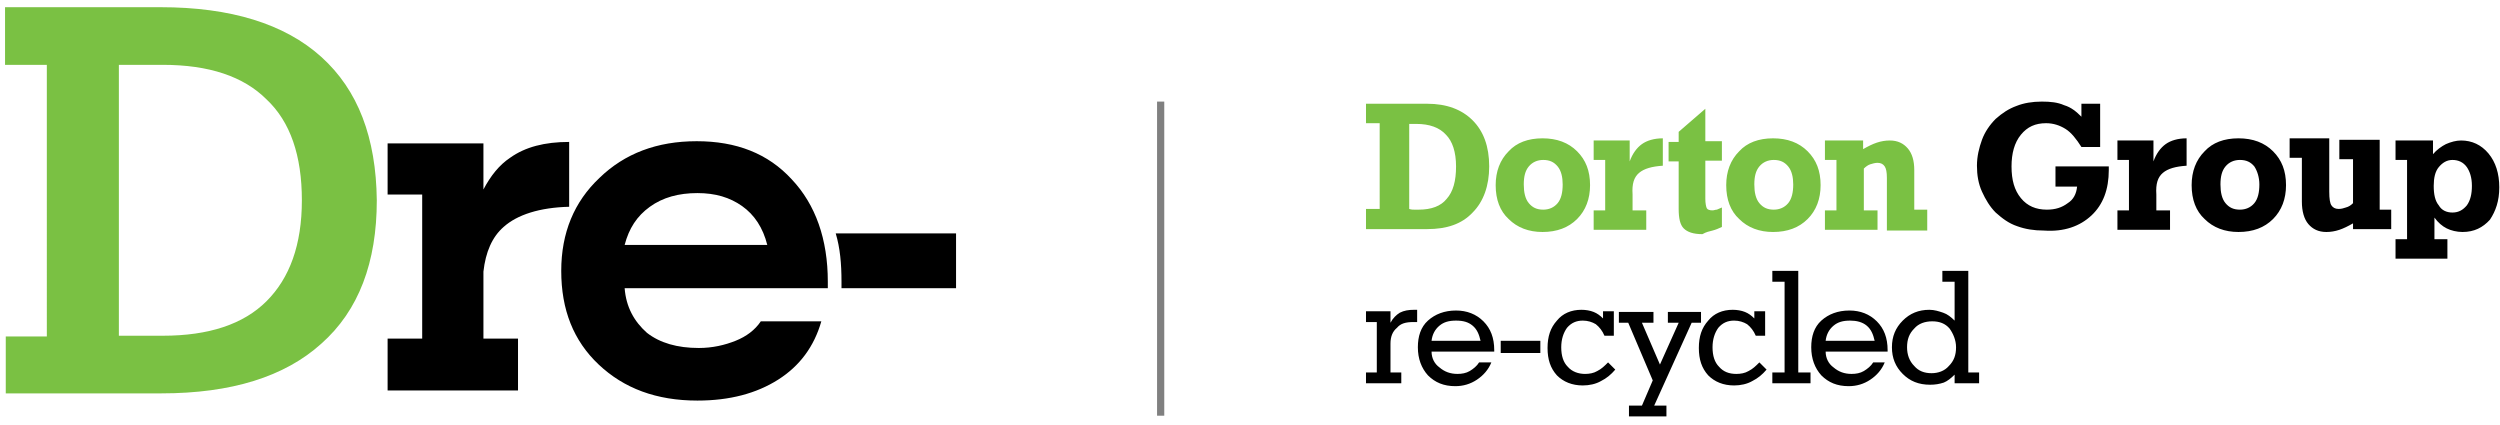
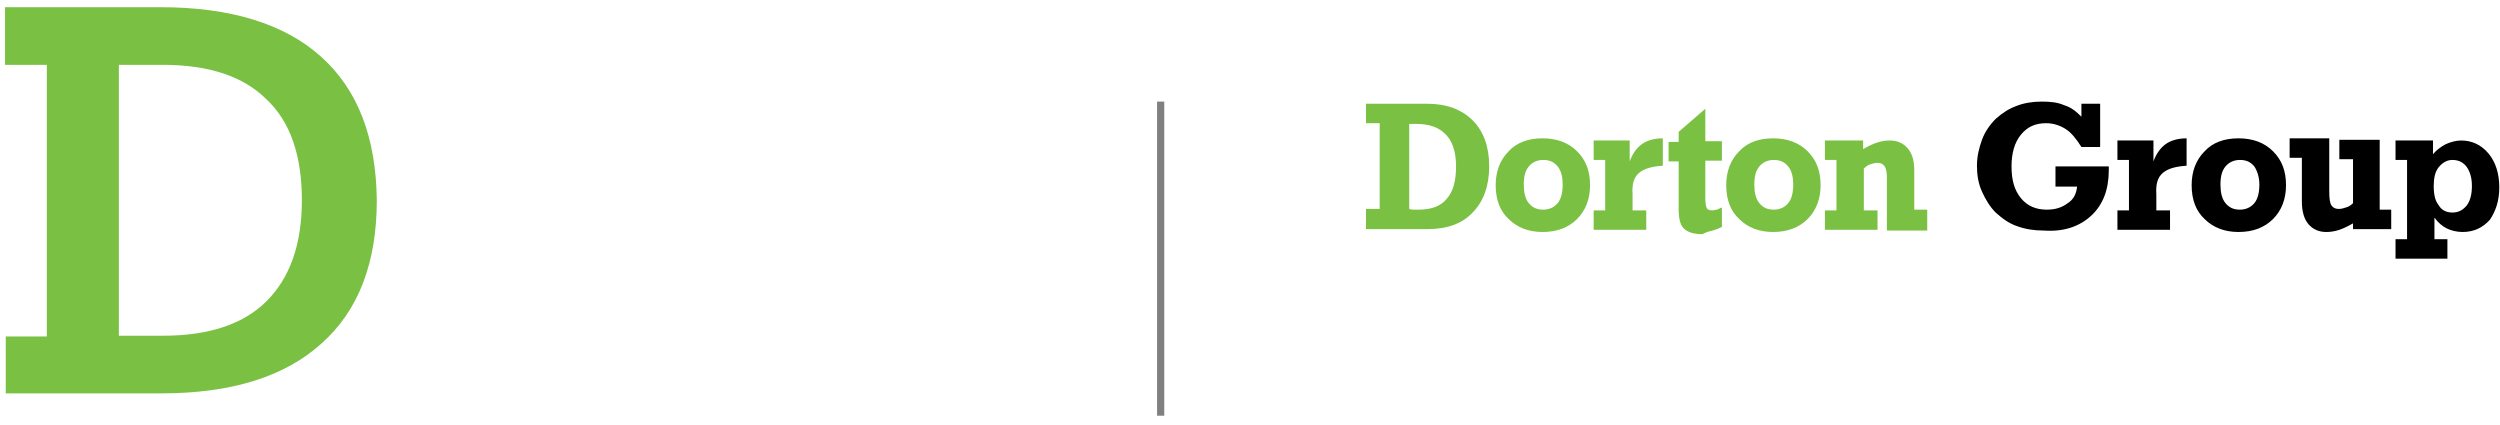
<svg xmlns="http://www.w3.org/2000/svg" version="1.1" id="Layer_1" x="0px" y="0px" width="347px" height="59px" viewBox="0 0 347 59" style="enable-background:new 0 0 347 59;" xml:space="preserve">
  <style type="text/css">
	.st0{fill:none;stroke:#808080;}
	.st1{fill:#7AC143;}
</style>
  <g>
    <line class="st0" x1="161.1" y1="14.1" x2="161.1" y2="57.7" />
-     <path class="st1" d="M44.6,7.9c5.1,4.6,7.6,11.2,7.7,19.9c0,8.6-2.5,15.3-7.7,19.9c-5.1,4.6-12.5,6.9-22.2,6.9H0.8v-7.9h5.7V9H0.7   L0.7,1h21.6C32,1,39.5,3.3,44.6,7.9 M16.5,46.6h6.1c6.4,0,11.2-1.6,14.4-4.8c3.2-3.2,4.9-7.8,4.9-14c0-6.2-1.6-10.9-4.9-14   C33.8,10.6,29,9,22.6,9h-6.1V46.6z" />
-     <path d="M69.9,31.5c1.9-1.7,5-2.7,9.1-2.8v-9c-3.4,0-6.1,0.7-8.2,2.2c-1.5,1-2.7,2.5-3.7,4.4v-6.4H53.8v7.1h4.8v20h-4.8v7.2h18.1   l0-7.2h-4.8v-9.3C67.4,35,68.3,32.9,69.9,31.5 M86.7,34c0.6-2.3,1.7-4,3.5-5.3c1.8-1.3,4-1.9,6.6-1.9c2.5,0,4.5,0.6,6.2,1.8   c1.7,1.2,2.9,3,3.5,5.4H86.7z M86.7,40h28.2v-0.9c0-5.9-1.7-10.7-5-14.2c-3.3-3.6-7.7-5.3-13.2-5.3c-5.5,0-10,1.7-13.5,5.1   c-3.5,3.3-5.3,7.6-5.3,12.9c0,5.4,1.7,9.7,5.2,13c3.5,3.3,8,5,13.7,5c4.5,0,8.2-1,11.2-2.9c3-1.9,5-4.6,6-8.1h-8.4   c-0.8,1.2-2,2.1-3.5,2.7c-1.5,0.6-3.2,1-5.1,1c-3,0-5.4-0.7-7.2-2.1C88,44.6,86.9,42.6,86.7,40 M132.7,40v-7.6H116   c0.6,2,0.8,4.2,0.8,6.7V40L132.7,40z" />
+     <path class="st1" d="M44.6,7.9c5.1,4.6,7.6,11.2,7.7,19.9c0,8.6-2.5,15.3-7.7,19.9c-5.1,4.6-12.5,6.9-22.2,6.9H0.8v-7.9h5.7V9H0.7   L0.7,1h21.6C32,1,39.5,3.3,44.6,7.9 M16.5,46.6h6.1c6.4,0,11.2-1.6,14.4-4.8c3.2-3.2,4.9-7.8,4.9-14c0-6.2-1.6-10.9-4.9-14   C33.8,10.6,29,9,22.6,9h-6.1V46.6" />
    <path class="st1" d="M202.1,23.1c0,2-0.4,3.5-1.3,4.5c-0.8,1-2.1,1.5-3.9,1.5c-0.2,0-0.4,0-0.6,0c-0.2,0-0.4,0-0.7-0.1V17.2   c0.3,0,0.5,0,0.6,0c0.1,0,0.2,0,0.4,0c1.8,0,3.2,0.5,4.1,1.5C201.6,19.6,202.1,21.1,202.1,23.1 M204.4,29.5   c1.5-1.5,2.3-3.7,2.3-6.4c0-2.8-0.8-4.9-2.3-6.4c-1.5-1.5-3.6-2.3-6.3-2.3h-8.5v2.7h1.9V29h-1.9v2.8h8.5   C200.8,31.8,202.9,31.1,204.4,29.5 M216.9,25.6c0,1.1-0.2,2-0.7,2.6c-0.5,0.6-1.2,0.9-2,0.9c-0.9,0-1.5-0.3-2-0.9   c-0.5-0.6-0.7-1.5-0.7-2.6c0-1.1,0.2-1.9,0.7-2.5c0.5-0.6,1.2-0.9,2-0.9c0.9,0,1.5,0.3,2,0.9C216.7,23.7,216.9,24.6,216.9,25.6    M218.9,30.4c1.2-1.2,1.8-2.8,1.8-4.7c0-2-0.6-3.5-1.8-4.7c-1.2-1.2-2.8-1.8-4.8-1.8c-2,0-3.6,0.6-4.7,1.8   c-1.2,1.2-1.8,2.8-1.8,4.7c0,2,0.6,3.6,1.8,4.7c1.2,1.2,2.8,1.8,4.7,1.8C216.1,32.2,217.7,31.6,218.9,30.4 M227.5,24   c0.7-0.6,1.8-0.9,3.3-1v-3.8c-1.2,0-2.2,0.3-2.9,0.8c-0.7,0.5-1.3,1.3-1.7,2.4v-2.9h-5v2.7h1.6v7h-1.6v2.7h7.3v-2.7h-1.9v-2.2   C226.5,25.5,226.8,24.6,227.5,24 M237.7,32c0.4-0.1,0.9-0.3,1.3-0.5v-2.7c-0.2,0.1-0.5,0.2-0.7,0.3c-0.2,0-0.4,0.1-0.6,0.1   c-0.4,0-0.7-0.1-0.8-0.3c-0.1-0.2-0.2-0.7-0.2-1.3v-5.3h2.3v-2.7h-2.3v-4.5l-3.7,3.2v1.4h-1.4v2.7h1.4v6.6c0,1.3,0.2,2.2,0.7,2.7   c0.5,0.5,1.3,0.8,2.6,0.8C236.8,32.2,237.3,32.1,237.7,32 M248.9,25.6c0,1.1-0.2,2-0.7,2.6c-0.5,0.6-1.2,0.9-2,0.9   c-0.9,0-1.5-0.3-2-0.9c-0.5-0.6-0.7-1.5-0.7-2.6c0-1.1,0.2-1.9,0.7-2.5c0.5-0.6,1.2-0.9,2-0.9c0.9,0,1.5,0.3,2,0.9   C248.7,23.7,248.9,24.6,248.9,25.6 M250.9,30.4c1.2-1.2,1.8-2.8,1.8-4.7c0-2-0.6-3.5-1.8-4.7c-1.2-1.2-2.8-1.8-4.8-1.8   c-2,0-3.6,0.6-4.7,1.8c-1.2,1.2-1.8,2.8-1.8,4.7c0,2,0.6,3.6,1.8,4.7c1.2,1.2,2.8,1.8,4.7,1.8C248.1,32.2,249.7,31.6,250.9,30.4    M267.5,31.8v-2.7h-1.8v-5.5c0-1.3-0.3-2.3-0.9-3c-0.6-0.7-1.4-1.1-2.5-1.1c-0.6,0-1.2,0.1-1.8,0.3c-0.6,0.2-1.2,0.5-1.9,0.9v-1.2   h-5.3v2.7h1.6v7h-1.6v2.7h7.3v-2.7h-1.9v-5.8c0.3-0.3,0.6-0.5,0.9-0.6c0.3-0.1,0.7-0.2,1-0.2c0.5,0,0.8,0.2,1,0.5   c0.2,0.3,0.3,0.8,0.3,1.6v7.3H267.5z" />
    <path d="M290.3,29.9c1.6-1.5,2.4-3.6,2.4-6.3v-0.5h-7.4v2.8h3c-0.1,1-0.5,1.8-1.3,2.3c-0.8,0.6-1.7,0.9-2.9,0.9   c-1.5,0-2.7-0.5-3.6-1.6c-0.9-1.1-1.3-2.5-1.3-4.4c0-1.8,0.4-3.3,1.3-4.4c0.9-1.1,2-1.6,3.5-1.6c1,0,1.9,0.3,2.7,0.8   c0.8,0.5,1.5,1.4,2.2,2.5h2.6v-6h-2.6v1.8c-0.7-0.7-1.4-1.3-2.4-1.6c-0.9-0.4-1.9-0.5-3.1-0.5c-1.3,0-2.5,0.2-3.5,0.6   c-1.1,0.4-2,1-2.9,1.8c-0.8,0.8-1.5,1.8-1.9,2.9c-0.4,1.1-0.7,2.3-0.7,3.6c0,1.3,0.2,2.5,0.7,3.6s1.1,2.1,1.9,2.9   c0.9,0.8,1.8,1.5,3,1.9c1.1,0.4,2.3,0.6,3.7,0.6C286.5,32.2,288.7,31.4,290.3,29.9 M300.2,24c0.7-0.6,1.8-0.9,3.3-1v-3.8   c-1.2,0-2.2,0.3-2.9,0.8c-0.7,0.5-1.3,1.3-1.7,2.4v-2.9h-5v2.7h1.6v7h-1.6v2.7h7.3v-2.7h-1.9v-2.2C299.2,25.5,299.5,24.6,300.2,24    M313.6,25.6c0,1.1-0.2,2-0.7,2.6c-0.5,0.6-1.2,0.9-2,0.9c-0.9,0-1.5-0.3-2-0.9c-0.5-0.6-0.7-1.5-0.7-2.6c0-1.1,0.2-1.9,0.7-2.5   c0.5-0.6,1.2-0.9,2-0.9c0.9,0,1.5,0.3,2,0.9C313.3,23.7,313.6,24.6,313.6,25.6 M315.5,30.4c1.2-1.2,1.8-2.8,1.8-4.7   c0-2-0.6-3.5-1.8-4.7c-1.2-1.2-2.8-1.8-4.8-1.8c-2,0-3.6,0.6-4.7,1.8c-1.2,1.2-1.8,2.8-1.8,4.7c0,2,0.6,3.6,1.8,4.7   c1.2,1.2,2.8,1.8,4.7,1.8C312.7,32.2,314.3,31.6,315.5,30.4 M326.5,31.8h5.4v-2.7h-1.6v-9.7h-5.6v2.7h1.9v6.1   c-0.3,0.3-0.6,0.5-1,0.6c-0.3,0.1-0.6,0.2-1,0.2c-0.5,0-0.8-0.2-1-0.5c-0.2-0.3-0.3-0.9-0.3-1.9v-7.4h-5.5v2.7h1.7V28   c0,1.3,0.3,2.4,0.9,3.1c0.6,0.7,1.4,1.1,2.5,1.1c0.6,0,1.2-0.1,1.8-0.3c0.6-0.2,1.2-0.5,1.9-0.9V31.8z M343.1,25.8   c0,1.1-0.2,2-0.7,2.7c-0.5,0.6-1.1,1-2,1c-0.8,0-1.5-0.3-1.9-1c-0.5-0.6-0.7-1.5-0.7-2.7c0-1.1,0.2-2,0.7-2.6c0.5-0.6,1.1-1,1.9-1   c0.8,0,1.5,0.3,2,1C342.8,23.8,343.1,24.6,343.1,25.8 M346.9,26c0-1.9-0.5-3.5-1.5-4.7c-1-1.2-2.3-1.8-3.8-1.8   c-0.7,0-1.4,0.2-2.1,0.5c-0.6,0.3-1.3,0.8-1.8,1.4v-1.9h-5.2v2.7h1.6v11h-1.6v2.7h7.2v-2.7h-1.8v-3c0.5,0.7,1.1,1.2,1.7,1.5   c0.6,0.3,1.4,0.5,2.2,0.5c1.6,0,2.8-0.6,3.8-1.7C346.4,29.3,346.9,27.9,346.9,26" />
-     <path d="M196.2,44.7h0.5V43c-0.1,0-0.1,0-0.2,0c-0.1,0-0.2,0-0.2,0c-0.8,0-1.4,0.1-2,0.4c-0.5,0.3-1,0.8-1.3,1.4v-1.6h-3.4v1.5h1.5   v7h-1.5v1.5h4.9v-1.5h-1.5v-4c0-1,0.3-1.7,0.9-2.2C194.4,44.9,195.1,44.7,196.2,44.7 M198.7,47.3c0.1-0.9,0.5-1.6,1.1-2.1   c0.6-0.5,1.3-0.7,2.3-0.7c1,0,1.7,0.2,2.3,0.7c0.6,0.5,0.9,1.2,1.1,2.1H198.7z M198.7,48.8h8.7v-0.2c0-1.7-0.5-3-1.5-4   c-1-1-2.3-1.5-3.8-1.5c-1.6,0-2.9,0.5-3.9,1.4c-1,0.9-1.4,2.2-1.4,3.7c0,1.6,0.5,2.9,1.4,3.9c1,1,2.2,1.5,3.8,1.5   c1.1,0,2.1-0.3,3-0.9c0.9-0.6,1.6-1.4,2-2.4h-1.7c-0.3,0.5-0.8,0.9-1.3,1.2c-0.5,0.3-1.1,0.4-1.7,0.4c-1,0-1.8-0.3-2.5-0.9   C199.1,50.5,198.7,49.7,198.7,48.8 M208.3,49h5.5v-1.7h-5.5V49z M217.6,50.9c-0.6-0.6-0.9-1.5-0.9-2.7c0-1.1,0.3-2,0.8-2.7   c0.6-0.7,1.3-1,2.2-1c0.7,0,1.3,0.2,1.8,0.5c0.5,0.4,0.9,0.9,1.2,1.6h1.3v-3.4h-1.5v1c-0.4-0.4-0.8-0.7-1.3-0.9   c-0.5-0.2-1.1-0.3-1.7-0.3c-1.4,0-2.6,0.5-3.4,1.5c-0.9,1-1.3,2.2-1.3,3.8c0,1.6,0.4,2.8,1.3,3.8c0.9,0.9,2.1,1.4,3.6,1.4   c0.9,0,1.8-0.2,2.5-0.6c0.8-0.4,1.4-0.9,2-1.6l-1-1c-0.5,0.5-0.9,0.9-1.5,1.2c-0.5,0.3-1.1,0.4-1.7,0.4   C219.1,51.9,218.2,51.6,217.6,50.9 M234.8,44.8h1.3v-1.5h-4.6v1.5h1.5l-2.6,5.8l-2.5-5.8h1.6v-1.5h-4.8v1.5h1.3l3.4,8l-1.5,3.5   h-1.8v1.5h5.2v-1.5h-1.7L234.8,44.8z M238.6,50.9c-0.6-0.6-0.9-1.5-0.9-2.7c0-1.1,0.3-2,0.8-2.7c0.6-0.7,1.3-1,2.2-1   c0.7,0,1.3,0.2,1.8,0.5c0.5,0.4,0.9,0.9,1.2,1.6h1.3v-3.4h-1.5v1c-0.4-0.4-0.8-0.7-1.3-0.9c-0.5-0.2-1.1-0.3-1.7-0.3   c-1.4,0-2.6,0.5-3.4,1.5c-0.9,1-1.3,2.2-1.3,3.8c0,1.6,0.4,2.8,1.3,3.8c0.9,0.9,2.1,1.4,3.6,1.4c0.9,0,1.8-0.2,2.5-0.6   c0.8-0.4,1.4-0.9,2-1.6l-1-1c-0.5,0.5-0.9,0.9-1.5,1.2c-0.5,0.3-1.1,0.4-1.7,0.4C240,51.9,239.2,51.6,238.6,50.9 M246,53.2h5.3   v-1.5h-1.7V37.6H246v1.5h1.7v12.6H246V53.2z M253.4,47.3c0.1-0.9,0.5-1.6,1.1-2.1c0.6-0.5,1.3-0.7,2.3-0.7c0.9,0,1.7,0.2,2.3,0.7   c0.6,0.5,0.9,1.2,1.1,2.1H253.4z M253.4,48.8h8.6v-0.2c0-1.7-0.5-3-1.5-4c-1-1-2.3-1.5-3.8-1.5c-1.6,0-2.9,0.5-3.9,1.4   c-1,0.9-1.4,2.2-1.4,3.7c0,1.6,0.5,2.9,1.4,3.9c1,1,2.2,1.5,3.8,1.5c1.1,0,2.1-0.3,3-0.9c0.9-0.6,1.6-1.4,2-2.4H260   c-0.3,0.5-0.8,0.9-1.3,1.2c-0.5,0.3-1.1,0.4-1.7,0.4c-1,0-1.8-0.3-2.5-0.9C253.8,50.5,253.4,49.7,253.4,48.8 M271.5,48.2   c0,1.1-0.3,1.9-1,2.6c-0.6,0.7-1.5,1-2.4,1c-1,0-1.8-0.3-2.4-1c-0.7-0.7-1-1.6-1-2.6c0-1.1,0.3-1.9,1-2.6c0.6-0.7,1.5-1,2.5-1   c1,0,1.8,0.3,2.4,1C271.1,46.3,271.5,47.2,271.5,48.2 M274.7,53.2v-1.5h-1.5V37.6h-3.6v1.5h1.7v5.4c-0.5-0.5-1-0.9-1.6-1.1   c-0.6-0.2-1.2-0.4-1.9-0.4c-1.5,0-2.7,0.5-3.7,1.5c-1,1-1.5,2.2-1.5,3.7c0,1.5,0.5,2.7,1.5,3.7c1,1,2.2,1.5,3.8,1.5   c0.7,0,1.3-0.1,1.9-0.3c0.5-0.2,1-0.6,1.5-1.1v1.2H274.7z" />
  </g>
</svg>